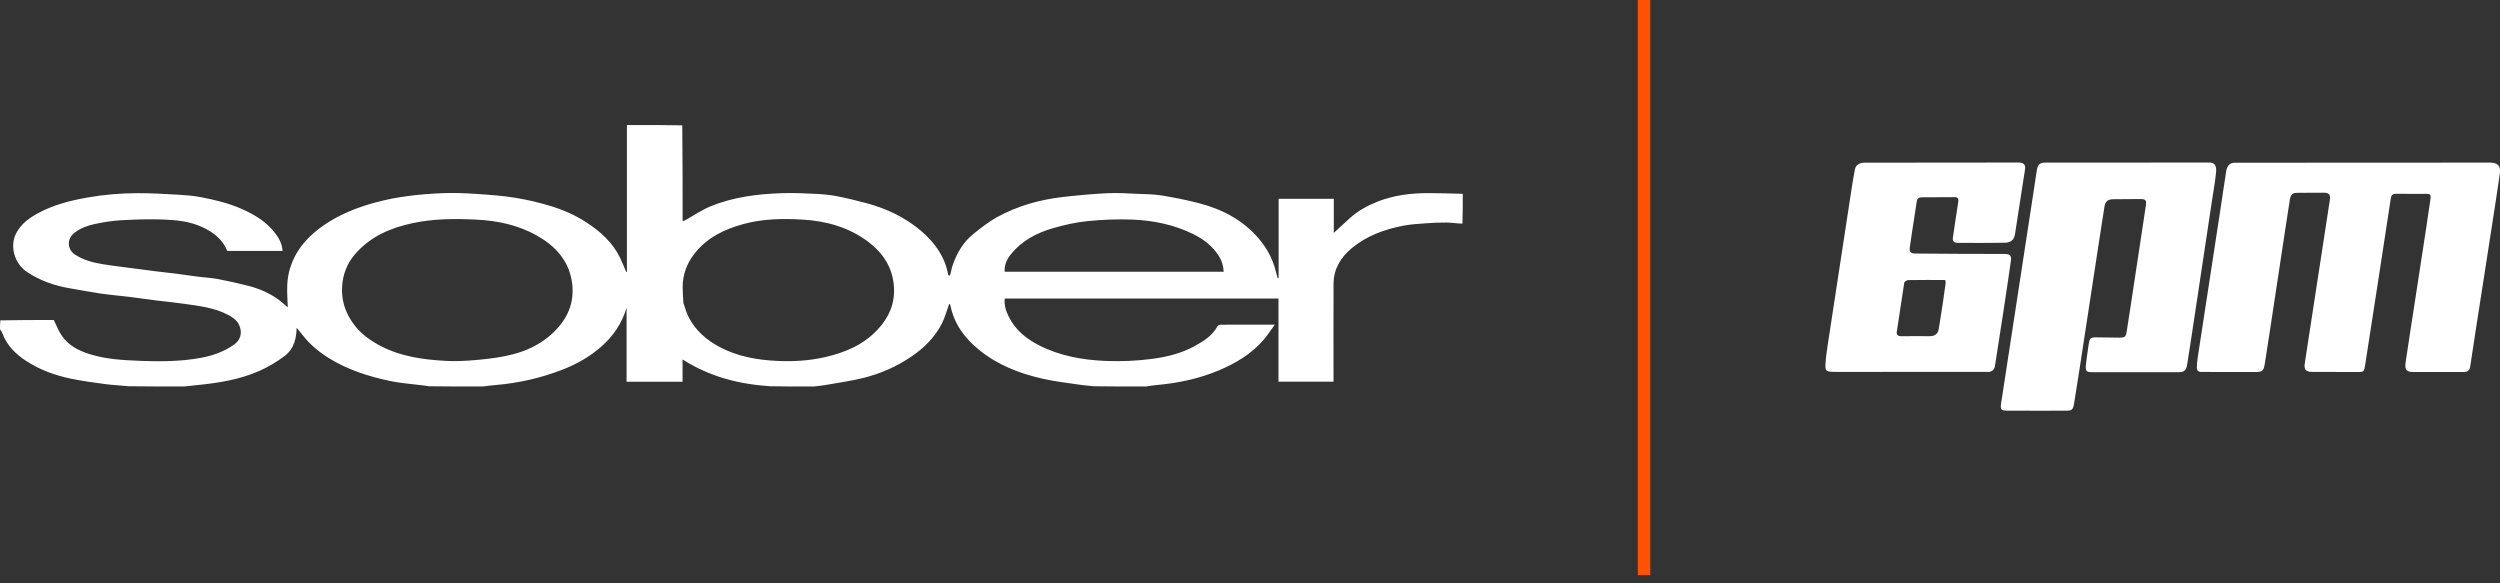
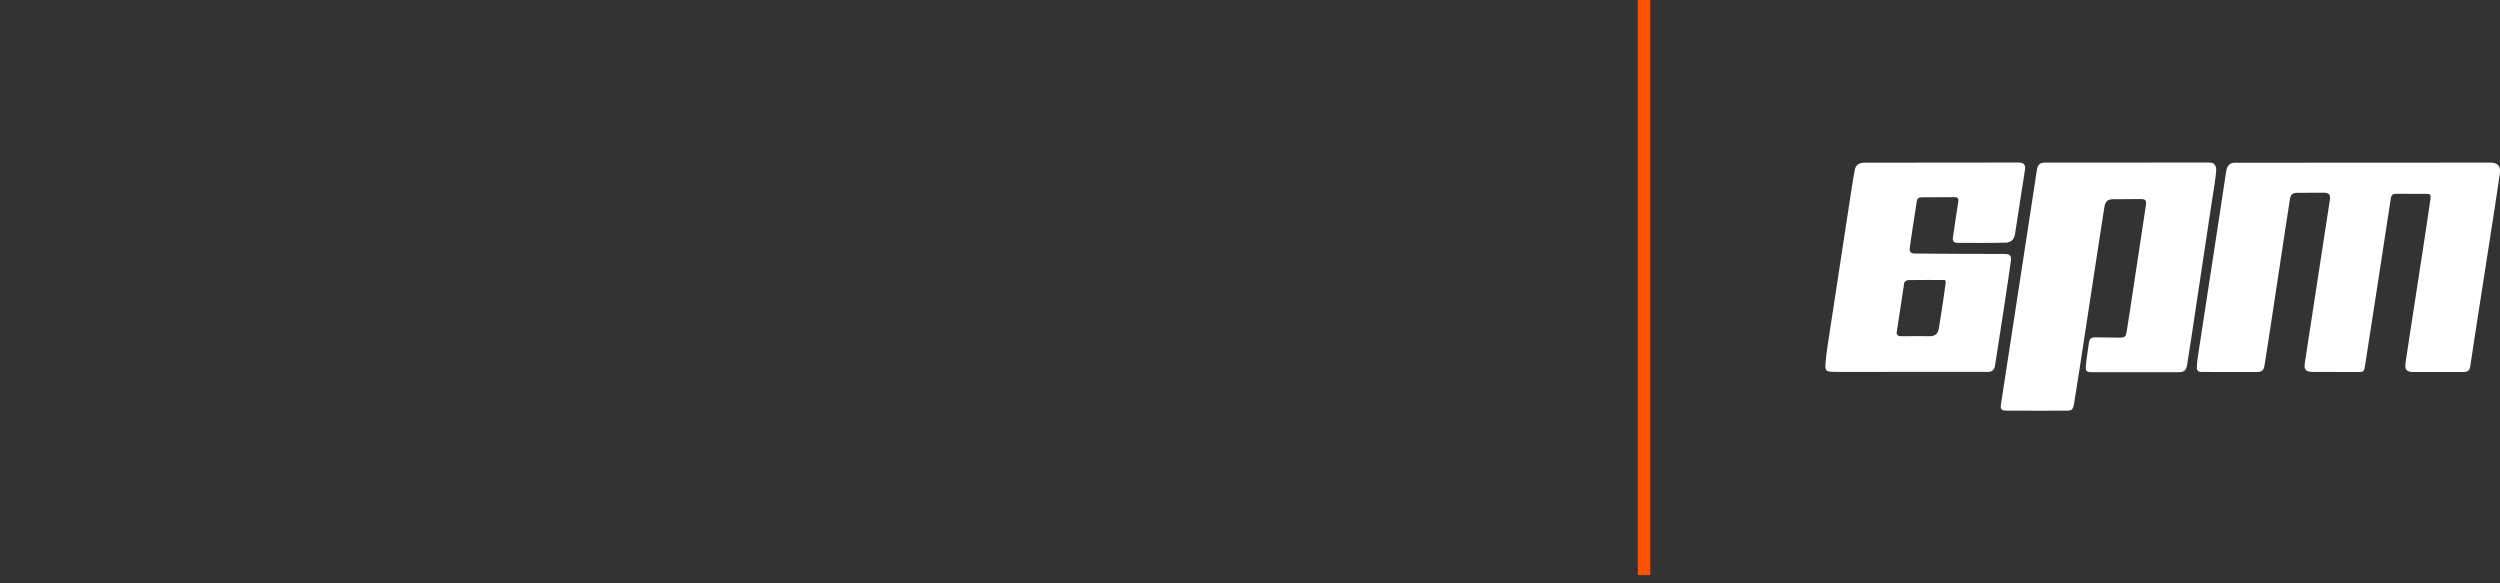
<svg xmlns="http://www.w3.org/2000/svg" width="180" height="42" viewBox="0 0 180 42" fill="none">
  <rect x="0" y="0" width="180" height="42" fill="#333333" stroke="none" />
-   <path d="M45.136 9.003C46.456 9.001 47.776 8.998 49.123 9.025C49.148 11.334 49.148 13.614 49.148 15.926C49.238 15.893 49.289 15.881 49.333 15.857C49.935 15.523 50.511 15.126 51.143 14.864C52.805 14.174 54.571 13.965 56.353 13.907C57.165 13.881 57.98 13.921 58.792 13.961C59.293 13.986 59.797 14.038 60.289 14.133C60.99 14.27 61.686 14.441 62.377 14.626C63.843 15.018 65.194 15.659 66.348 16.651C67.309 17.477 68.029 18.477 68.265 19.763C68.272 19.798 68.31 19.828 68.334 19.86C68.366 19.826 68.416 19.797 68.426 19.758C68.482 19.549 68.512 19.331 68.581 19.126C68.89 18.211 69.372 17.402 70.136 16.799C70.663 16.383 71.198 15.96 71.782 15.638C73.261 14.823 74.867 14.372 76.54 14.182C77.604 14.061 78.672 13.961 79.742 13.91C80.478 13.874 81.219 13.928 81.958 13.958C82.527 13.981 83.102 13.985 83.661 14.077C84.554 14.224 85.446 14.401 86.322 14.629C88.002 15.065 89.494 15.839 90.639 17.19C91.207 17.859 91.617 18.608 91.837 19.459C91.885 19.649 91.939 19.838 91.99 20.028C92.013 20.024 92.037 20.02 92.061 20.017V14.312H96.034V16.768C96.404 16.427 96.796 16.059 97.196 15.7C97.786 15.171 98.471 14.798 99.203 14.509C100.367 14.053 101.585 13.906 102.824 13.903C103.656 13.901 104.488 13.936 105.32 13.955C105.32 14.662 105.32 15.369 105.296 16.102C104.899 16.091 104.527 16.029 104.154 16.023C103.657 16.017 103.158 16.04 102.662 16.077C102.115 16.117 101.563 16.148 101.027 16.252C99.677 16.514 98.403 16.978 97.328 17.868C96.536 18.526 96.023 19.355 96.017 20.416C96.004 22.672 96.013 24.93 96.013 27.188V27.48H92.05V21.495H72.342C72.284 21.971 72.432 22.394 72.627 22.793C73.1 23.761 73.902 24.403 74.838 24.876C76.327 25.628 77.937 25.916 79.583 25.986C80.715 26.035 81.846 25.986 82.976 25.836C84.041 25.695 85.064 25.438 86.005 24.922C86.654 24.566 87.289 24.177 87.659 23.488C87.689 23.432 87.786 23.38 87.852 23.379C89.13 23.373 90.408 23.375 91.787 23.375C91.481 23.79 91.244 24.166 90.953 24.497C90.079 25.494 88.972 26.156 87.762 26.665C86.317 27.273 84.804 27.589 83.248 27.725C83.006 27.746 82.767 27.791 82.527 27.825C81.281 27.828 80.035 27.831 78.75 27.81C78.435 27.765 78.158 27.761 77.887 27.72C76.944 27.579 75.99 27.477 75.062 27.266C73.403 26.889 71.835 26.284 70.493 25.191C69.45 24.342 68.689 23.316 68.425 21.967C68.417 21.924 68.362 21.89 68.344 21.868C68.163 22.366 68.037 22.864 67.808 23.309C67.305 24.286 66.542 25.044 65.638 25.661C64.587 26.379 63.433 26.888 62.207 27.2C61.294 27.432 60.355 27.556 59.426 27.721C59.16 27.768 58.89 27.791 58.622 27.825C57.581 27.828 56.539 27.831 55.457 27.81C53.192 27.662 51.089 27.122 49.144 25.88V27.483H45.114V22.158C44.777 23.289 44.144 24.216 43.277 24.971C42.471 25.673 41.551 26.203 40.551 26.595C38.975 27.213 37.345 27.584 35.66 27.724C35.363 27.749 35.068 27.791 34.772 27.825C33.489 27.828 32.206 27.831 30.884 27.81C30.635 27.765 30.425 27.749 30.216 27.722C29.503 27.63 28.78 27.58 28.079 27.43C26.578 27.11 25.118 26.655 23.79 25.852C23.032 25.394 22.351 24.848 21.803 24.145C21.671 23.974 21.53 23.81 21.359 23.6C21.336 24.816 20.894 25.334 20.446 25.666C19.905 26.068 19.311 26.422 18.695 26.696C17.28 27.326 15.764 27.569 14.233 27.723C13.909 27.755 13.586 27.791 13.262 27.825C11.942 27.827 10.622 27.83 9.262 27.809C8.692 27.747 8.159 27.731 7.632 27.662C6.795 27.552 5.956 27.439 5.129 27.269C3.98 27.031 2.879 26.638 1.888 25.991C1.118 25.49 0.486 24.864 0.162 23.975C0.127 23.879 0.055 23.797 0 23.709C0 23.504 0 23.297 0.026 23.066C1.342 23.04 2.632 23.04 3.871 23.04C4.068 23.433 4.213 23.817 4.436 24.149C4.914 24.865 5.642 25.241 6.441 25.493C7.63 25.869 8.866 25.932 10.093 25.981C11.538 26.039 12.987 26.03 14.42 25.773C15.298 25.616 16.123 25.324 16.855 24.81C17.301 24.497 17.48 23.977 17.218 23.404C17.047 23.03 16.735 22.835 16.407 22.663C15.423 22.145 14.331 22.03 13.255 21.873C12.614 21.779 11.968 21.723 11.325 21.642C10.638 21.556 9.952 21.454 9.265 21.369C8.594 21.287 7.92 21.234 7.251 21.137C6.506 21.028 5.766 20.881 5.022 20.756C3.917 20.571 2.882 20.203 1.945 19.582C1.037 18.98 0.662 17.699 1.194 16.739C1.552 16.092 2.116 15.688 2.736 15.352C3.84 14.752 5.039 14.445 6.27 14.226C7.474 14.011 8.687 13.912 9.906 13.907C10.855 13.903 11.805 13.961 12.753 14.014C13.309 14.046 13.87 14.084 14.416 14.188C15.438 14.382 16.45 14.619 17.413 15.047C18.374 15.474 19.244 16.007 19.87 16.866C20.124 17.213 20.318 17.604 20.343 18.068H16.365C16.028 17.227 15.357 16.722 14.579 16.358C13.708 15.951 12.755 15.844 11.813 15.807C10.77 15.766 9.721 15.801 8.677 15.859C8.044 15.895 7.411 16.006 6.789 16.137C6.286 16.243 5.801 16.43 5.377 16.748C4.778 17.199 4.841 17.971 5.407 18.336C6.017 18.729 6.698 18.908 7.399 19.023C7.965 19.116 8.535 19.183 9.104 19.258C9.791 19.35 10.477 19.441 11.164 19.527C11.662 19.59 12.163 19.638 12.661 19.702C13.185 19.768 13.707 19.85 14.231 19.917C14.729 19.981 15.234 20.005 15.726 20.098C16.464 20.238 17.199 20.404 17.926 20.592C18.713 20.796 19.451 21.126 20.108 21.613C20.331 21.779 20.533 21.974 20.719 22.132C20.704 21.586 20.658 21.037 20.684 20.49C20.703 20.086 20.77 19.672 20.892 19.286C21.316 17.939 22.219 16.96 23.366 16.18C24.491 15.415 25.74 14.928 27.041 14.575C28.623 14.145 30.249 13.975 31.882 13.907C32.684 13.874 33.492 13.908 34.294 13.961C35.242 14.023 36.195 14.093 37.131 14.246C38.014 14.389 38.892 14.6 39.746 14.865C40.611 15.133 41.442 15.507 42.209 16.004C43.223 16.661 44.1 17.446 44.64 18.551C44.803 18.885 44.936 19.234 45.083 19.576C45.102 19.575 45.119 19.572 45.138 19.571V9.003M25.354 23.179C25.829 23.9 26.494 24.408 27.236 24.819C28.765 25.666 30.448 25.899 32.156 25.986C32.818 26.019 33.487 25.986 34.15 25.931C34.866 25.873 35.584 25.79 36.289 25.655C37.854 25.355 39.246 24.716 40.29 23.456C41.083 22.5 41.374 21.388 41.161 20.187C40.895 18.689 39.939 17.683 38.647 16.956C37.291 16.193 35.802 15.885 34.282 15.812C32.759 15.738 31.23 15.742 29.717 16.064C28.115 16.406 26.675 17.023 25.579 18.281C25.001 18.944 24.688 19.734 24.633 20.614C24.576 21.534 24.807 22.383 25.354 23.179M49.207 21.82C49.326 22.152 49.412 22.501 49.57 22.812C50.068 23.792 50.864 24.481 51.82 24.988C53.109 25.672 54.514 25.917 55.947 25.986C57.094 26.042 58.239 25.975 59.369 25.721C60.828 25.394 62.164 24.832 63.201 23.718C63.996 22.864 64.441 21.868 64.365 20.663C64.278 19.274 63.592 18.227 62.526 17.42C61.135 16.366 59.505 15.912 57.796 15.811C56.377 15.727 54.95 15.747 53.552 16.124C52.167 16.499 50.922 17.095 50.014 18.248C49.459 18.953 49.153 19.762 49.15 20.669C49.149 21.036 49.184 21.403 49.206 21.82M72.771 18.326C72.478 18.689 72.303 19.091 72.337 19.567H88.106C88.082 19.15 87.976 18.779 87.764 18.442C87.311 17.723 86.662 17.223 85.914 16.855C84.531 16.174 83.043 15.87 81.519 15.81C80.444 15.767 79.358 15.815 78.286 15.922C77.461 16.005 76.638 16.193 75.84 16.422C74.659 16.76 73.585 17.312 72.772 18.325L72.771 18.326Z" fill="white" />
  <g clip-path="url(#clip0_5476_18347)">
    <path d="M179.309 11.708C179.897 11.708 180.047 12.021 179.99 12.474C179.815 13.855 177.944 25.665 177.891 26.156C177.843 26.607 177.779 26.789 177.337 26.785C176.812 26.78 174.518 26.778 173.76 26.784C173.255 26.779 173.13 26.609 173.202 26.103C173.423 24.553 174.904 15.107 174.995 14.318C175.031 13.998 174.985 13.958 174.658 13.956C173.945 13.952 173.231 13.965 172.519 13.952C172.28 13.947 172.172 14.053 172.141 14.264C172.01 15.161 170.432 25.416 170.281 26.341C170.216 26.734 170.199 26.781 169.797 26.786C168.664 26.782 167.624 26.786 166.481 26.777C165.951 26.773 165.883 26.544 165.949 26.12C166.138 24.898 167.517 15.864 167.749 14.398C167.81 14.015 167.69 13.875 167.295 13.874C166.685 13.872 166.08 13.881 165.47 13.882C165.041 13.882 164.935 13.975 164.864 14.411C164.637 15.805 163.318 24.663 163.06 26.218C162.982 26.691 162.89 26.785 162.41 26.785C161.097 26.785 159.788 26.781 158.475 26.781C158.273 26.781 158.168 26.655 158.172 26.472C158.177 26.225 158.2 25.972 158.238 25.729C158.437 24.456 159.676 16.304 159.865 15.113C160.013 14.177 160.137 13.248 160.289 12.312C160.346 11.959 160.551 11.708 160.891 11.717C162.979 11.717 175.455 11.709 179.311 11.708L179.309 11.708Z" fill="white" />
    <path d="M150.588 26.796C150.248 26.796 150.162 26.724 150.179 26.377C150.195 26.079 150.359 24.958 150.397 24.712C150.449 24.373 150.533 24.292 150.886 24.289C151.403 24.285 152.086 24.312 152.603 24.311C152.98 24.311 153.052 24.259 153.117 23.899C153.217 23.341 154.322 15.955 154.5 14.814C154.563 14.408 154.485 14.332 154.088 14.331C153.457 14.329 152.793 14.345 152.162 14.345C151.762 14.345 151.587 14.49 151.519 14.892C151.307 16.161 149.483 28.28 149.326 29.099C149.248 29.505 149.163 29.569 148.767 29.569C147.382 29.569 145.889 29.577 144.505 29.566C144.087 29.562 144.012 29.474 144.078 29.054C144.22 28.151 146.307 14.5 146.468 13.472C146.533 13.055 146.589 12.623 146.661 12.206C146.736 11.828 146.886 11.708 147.26 11.708C151.199 11.707 155.137 11.708 159.074 11.703C159.432 11.703 159.603 11.923 159.561 12.358C159.502 12.984 159.398 13.606 159.296 14.227C159.132 15.233 157.614 25.5 157.473 26.26C157.401 26.648 157.282 26.796 156.883 26.796C155.88 26.796 151.601 26.796 150.588 26.796L150.588 26.796Z" fill="white" />
    <path d="M145.333 11.702C145.72 11.7 145.857 11.864 145.798 12.229C145.548 13.764 145.326 15.312 145.083 16.847C145.06 16.99 145 17.16 144.919 17.252C144.802 17.384 144.614 17.465 144.451 17.471C143.677 17.497 141.28 17.493 140.921 17.484C140.681 17.477 140.583 17.36 140.604 17.133C140.677 16.584 140.949 14.846 140.998 14.517C141.03 14.308 140.964 14.192 140.724 14.195C139.939 14.205 139.154 14.206 138.369 14.206C138.163 14.206 138.04 14.278 138.007 14.498C137.889 15.281 137.774 16.045 137.65 16.818C137.598 17.144 137.552 17.471 137.508 17.797C137.462 18.139 137.552 18.251 137.906 18.255C138.971 18.267 140.035 18.273 141.099 18.277C142.163 18.281 143.228 18.281 144.292 18.284C144.67 18.284 144.832 18.364 144.788 18.742C144.705 19.446 143.817 25.273 143.635 26.36C143.598 26.582 143.449 26.77 143.171 26.778C142.966 26.783 142.73 26.773 142.524 26.774C139.145 26.777 135.767 26.778 132.388 26.778C132.233 26.778 132.078 26.778 131.923 26.77C131.49 26.751 131.41 26.69 131.433 26.25C131.459 25.778 131.525 25.307 131.595 24.838C131.781 23.574 133.123 14.843 133.308 13.633C133.381 13.155 133.46 12.677 133.551 12.202C133.611 11.886 133.878 11.711 134.266 11.711C135.589 11.709 143.504 11.711 145.333 11.702ZM140.007 20.158C139.095 20.158 138.241 20.154 137.386 20.167C137.312 20.168 137.122 20.271 137.107 20.353C137.047 20.705 136.691 23.051 136.567 23.897C136.533 24.127 136.674 24.212 136.908 24.208C137.589 24.195 138.27 24.204 138.952 24.206C139.322 24.207 139.536 24.027 139.594 23.666C139.599 23.635 139.911 21.715 140.029 20.786C140.053 20.594 140.159 20.157 140.006 20.158H140.007Z" fill="white" />
  </g>
  <rect x="117.922" width="0.9" height="41.408" fill="#FE5200" />
  <defs>
    <clipPath id="clip0_5476_18347">
      <rect width="48.577" height="17.869" fill="white" transform="translate(131.424 11.702)" />
    </clipPath>
  </defs>
</svg>